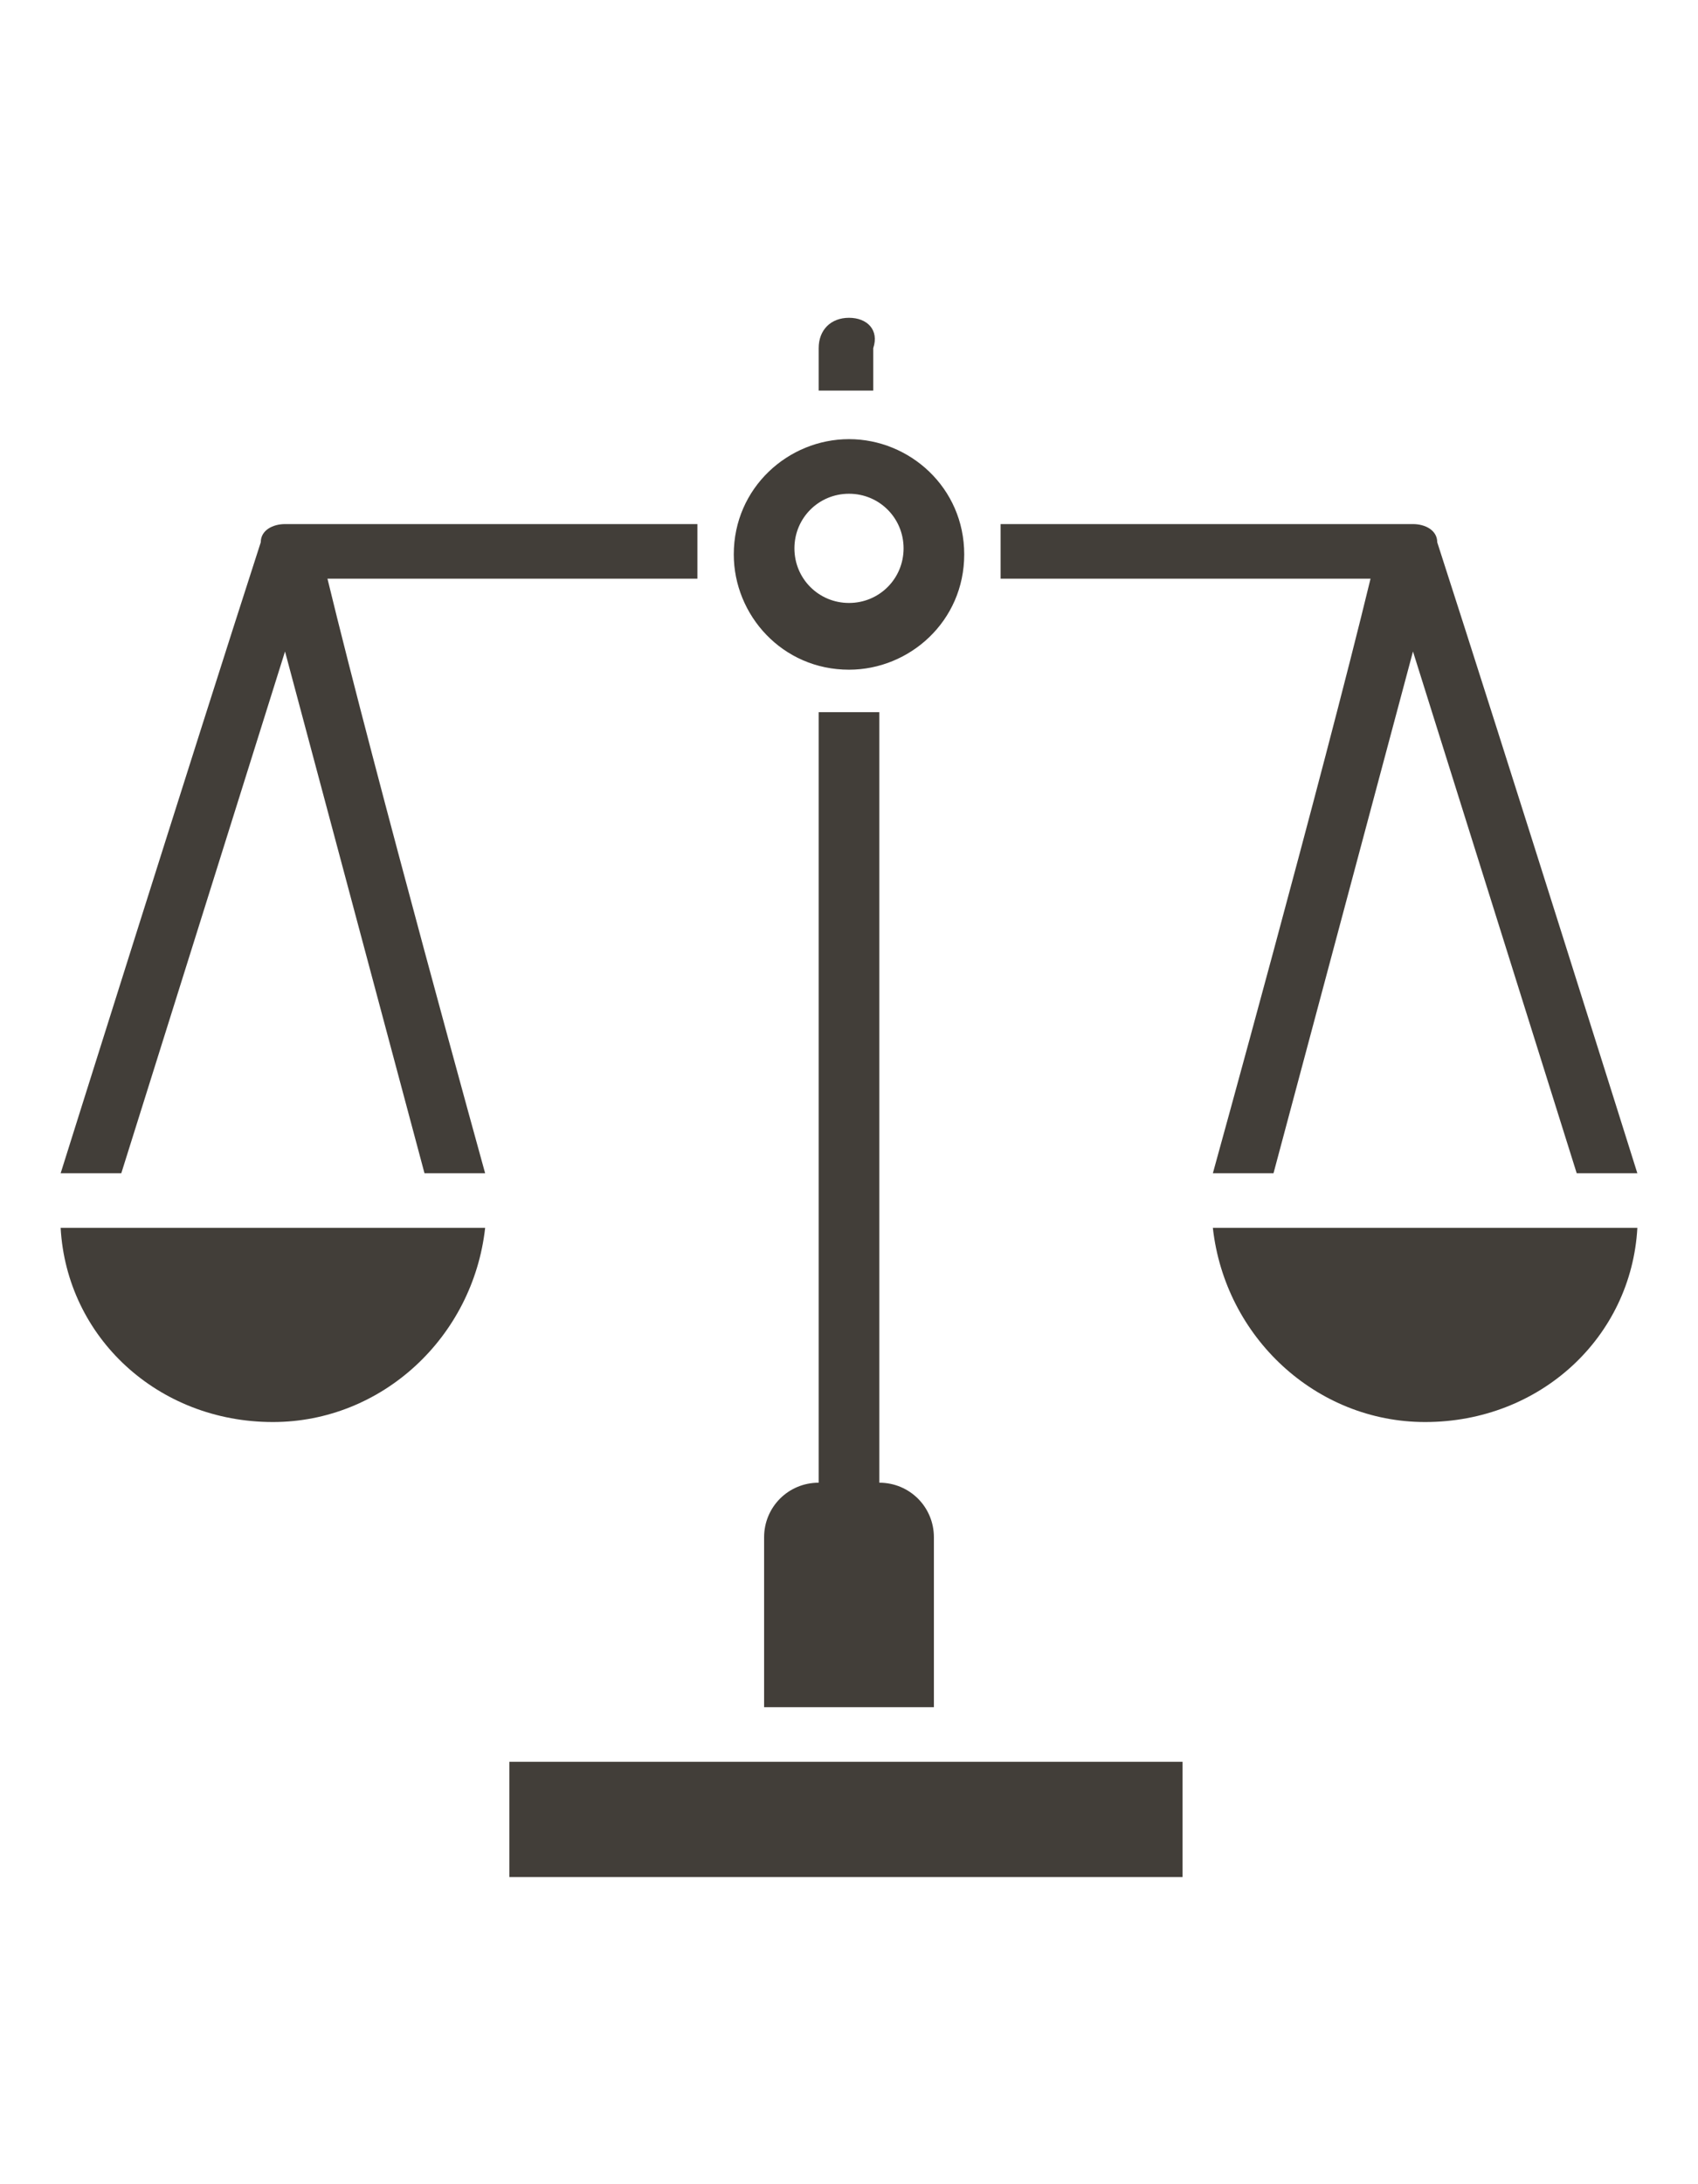
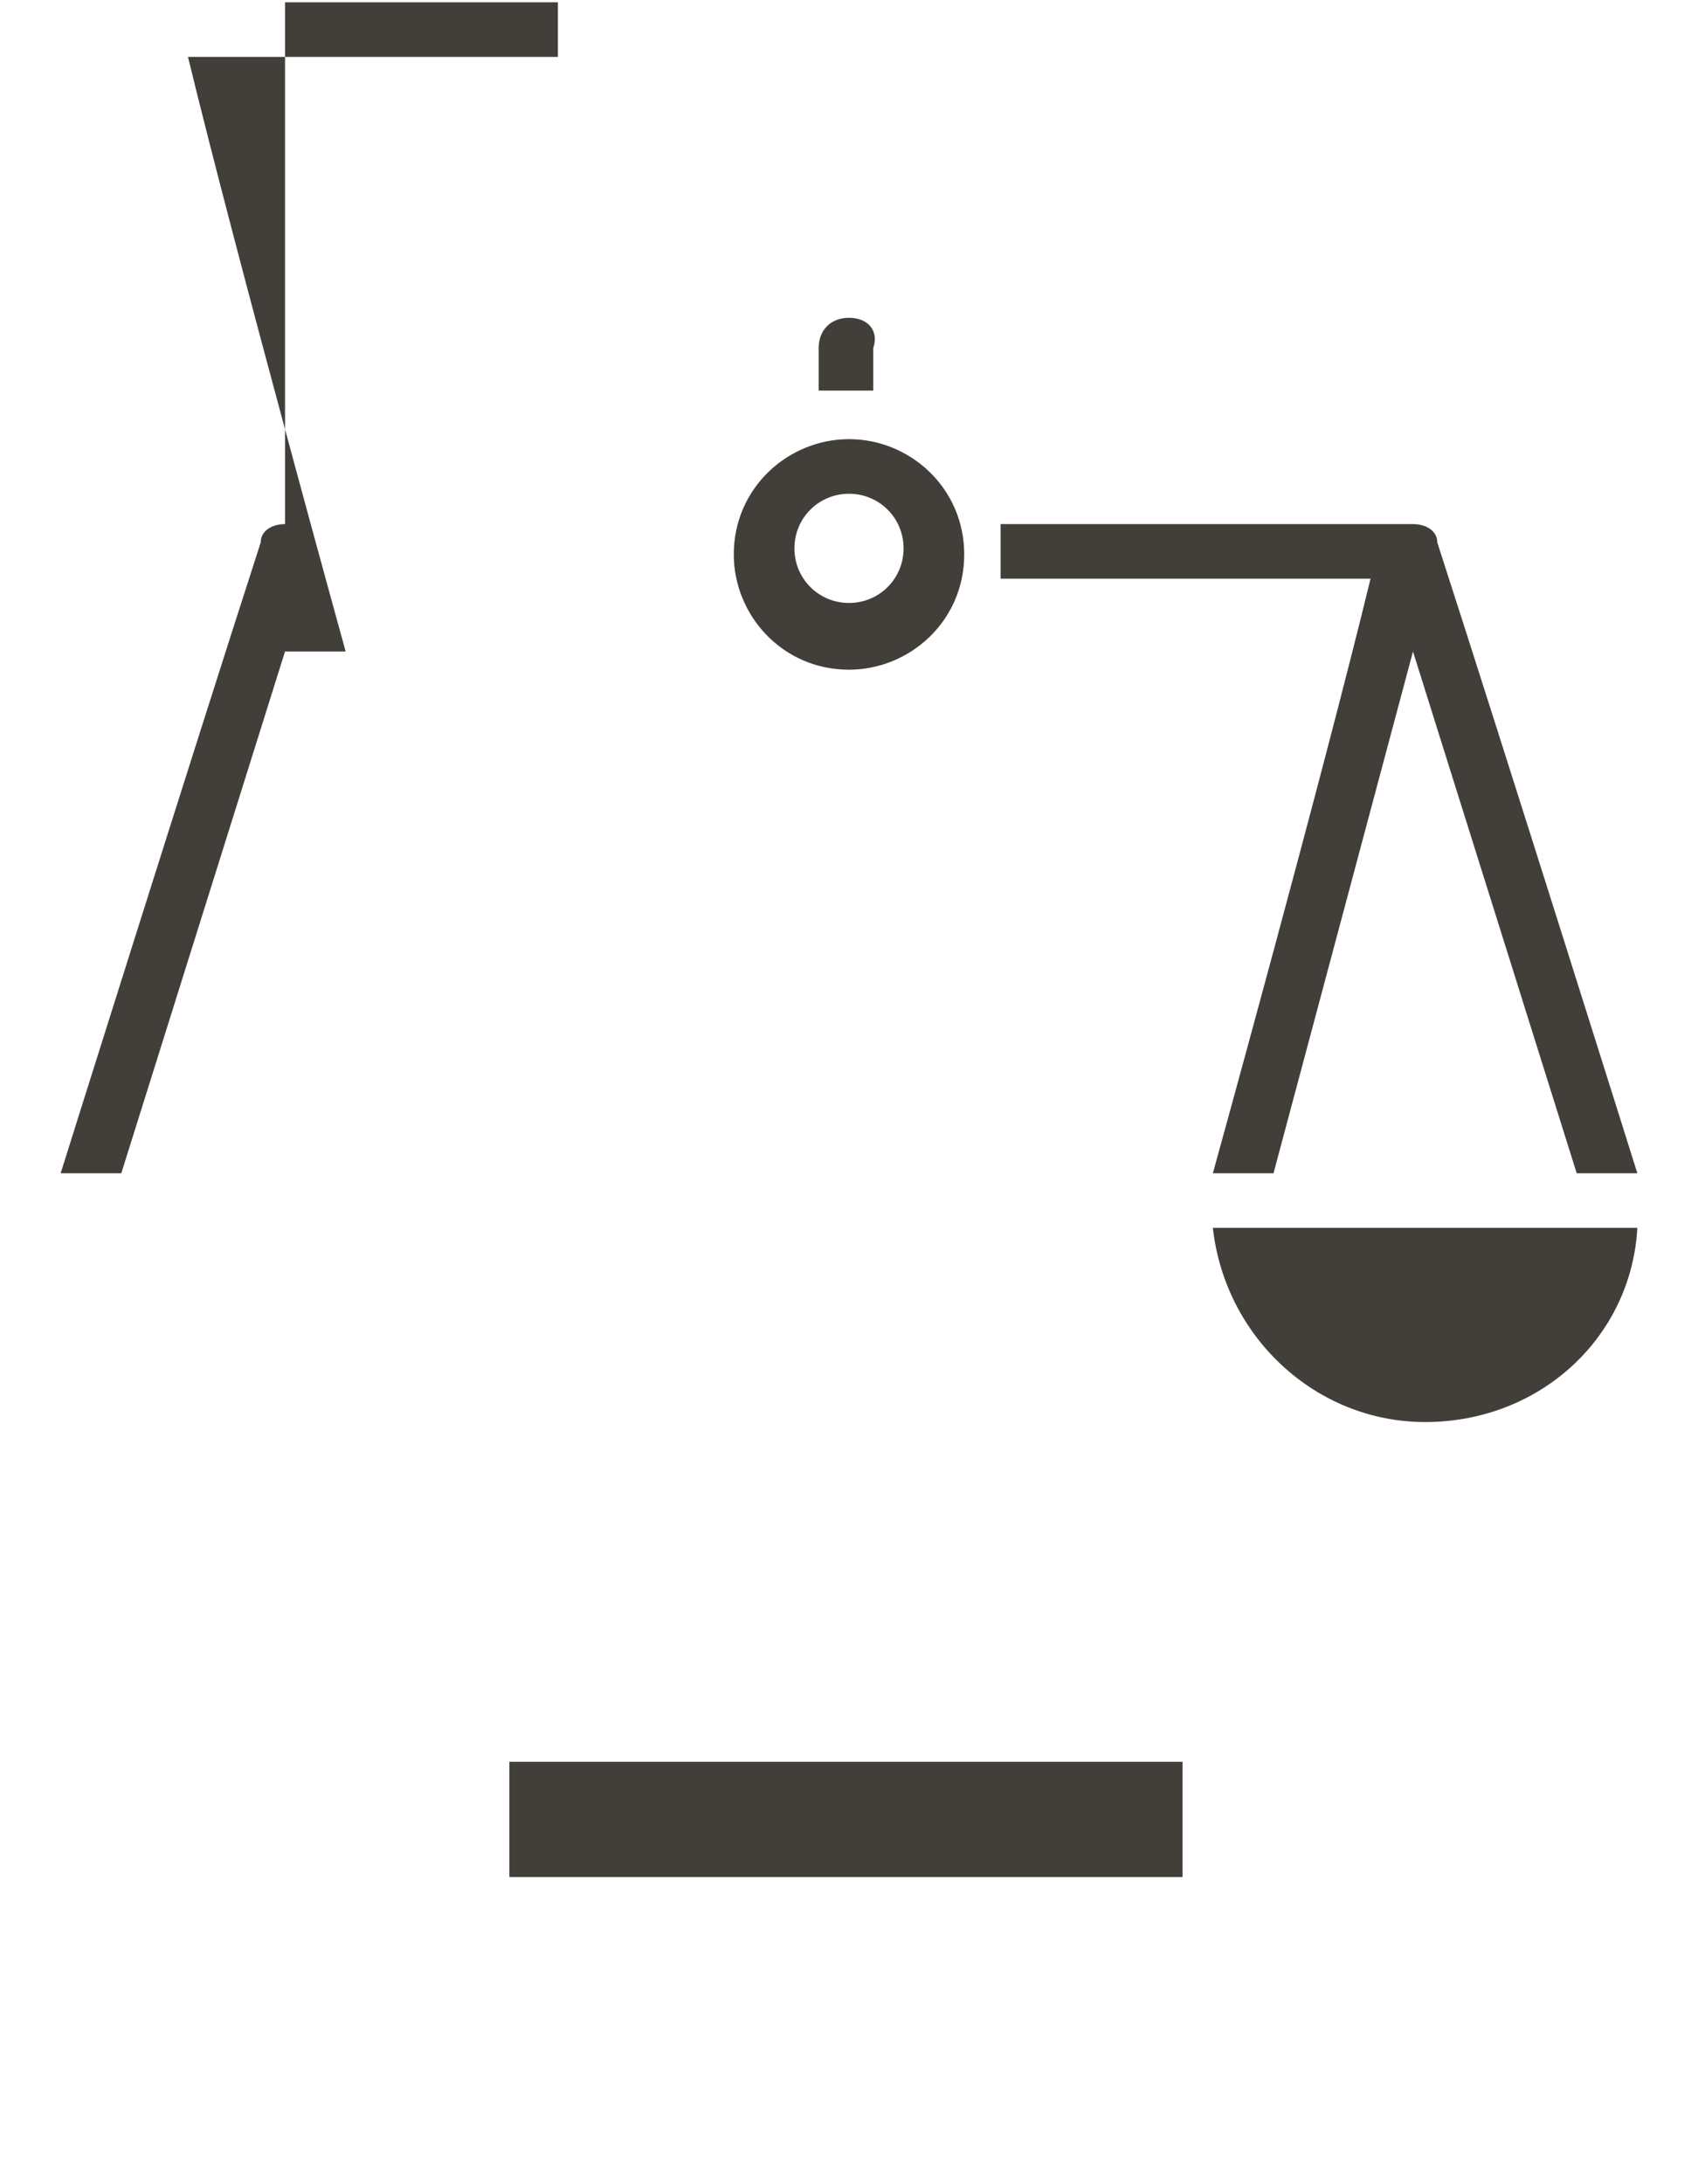
<svg xmlns="http://www.w3.org/2000/svg" version="1.1" id="Layer_1" x="0px" y="0px" viewBox="0 0 28 36" style="enable-background:new 0 0 28 36;" xml:space="preserve">
  <style type="text/css">
	.st0{fill:#423E39;}
</style>
  <g transform="translate(0,-1020.362)">
    <g>
-       <path class="st0" d="M4.7,1029c-0.2,0-0.4,0.1-0.4,0.3c-1.1,3.4-3.3,10.4-3.3,10.4h1l2.7-8.6l2.3,8.6h1c0,0-1.8-6.5-2.6-9.8h6.1    v-0.9H4.7z" />
-       <path class="st0" d="M1,1040.6c0.1,1.8,1.6,3.2,3.5,3.2c1.8,0,3.3-1.4,3.5-3.2H1z" />
+       <path class="st0" d="M4.7,1029c-0.2,0-0.4,0.1-0.4,0.3c-1.1,3.4-3.3,10.4-3.3,10.4h1l2.7-8.6h1c0,0-1.8-6.5-2.6-9.8h6.1    v-0.9H4.7z" />
      <rect x="8.4" y="1049.4" class="st0" width="11.1" height="1.9" />
-       <path class="st0" d="M13.5,1032.1v12.7c-0.5,0-0.9,0.4-0.9,0.9v2.8h2.8v-2.8c0-0.5-0.4-0.9-0.9-0.9v-12.7H13.5z" />
      <path class="st0" d="M14,1027.6c-1,0-1.9,0.8-1.9,1.9c0,1,0.8,1.9,1.9,1.9c1,0,1.9-0.8,1.9-1.9S15,1027.6,14,1027.6z M14,1028.5    c0.5,0,0.9,0.4,0.9,0.9s-0.4,0.9-0.9,0.9s-0.9-0.4-0.9-0.9S13.5,1028.5,14,1028.5z" />
      <path class="st0" d="M14,1025.6c-0.3,0-0.5,0.2-0.5,0.5v0.7h0.9v-0.7C14.5,1025.8,14.3,1025.6,14,1025.6z" />
      <path class="st0" d="M23.3,1029c0.2,0,0.4,0.1,0.4,0.3c1.1,3.4,3.3,10.4,3.3,10.4h-1l-2.7-8.6l-2.3,8.6h-1c0,0,1.8-6.5,2.6-9.8    h-6.1v-0.9H23.3z" />
      <path class="st0" d="M27,1040.6c-0.1,1.8-1.6,3.2-3.5,3.2c-1.8,0-3.3-1.4-3.5-3.2H27z" />
    </g>
  </g>
</svg>